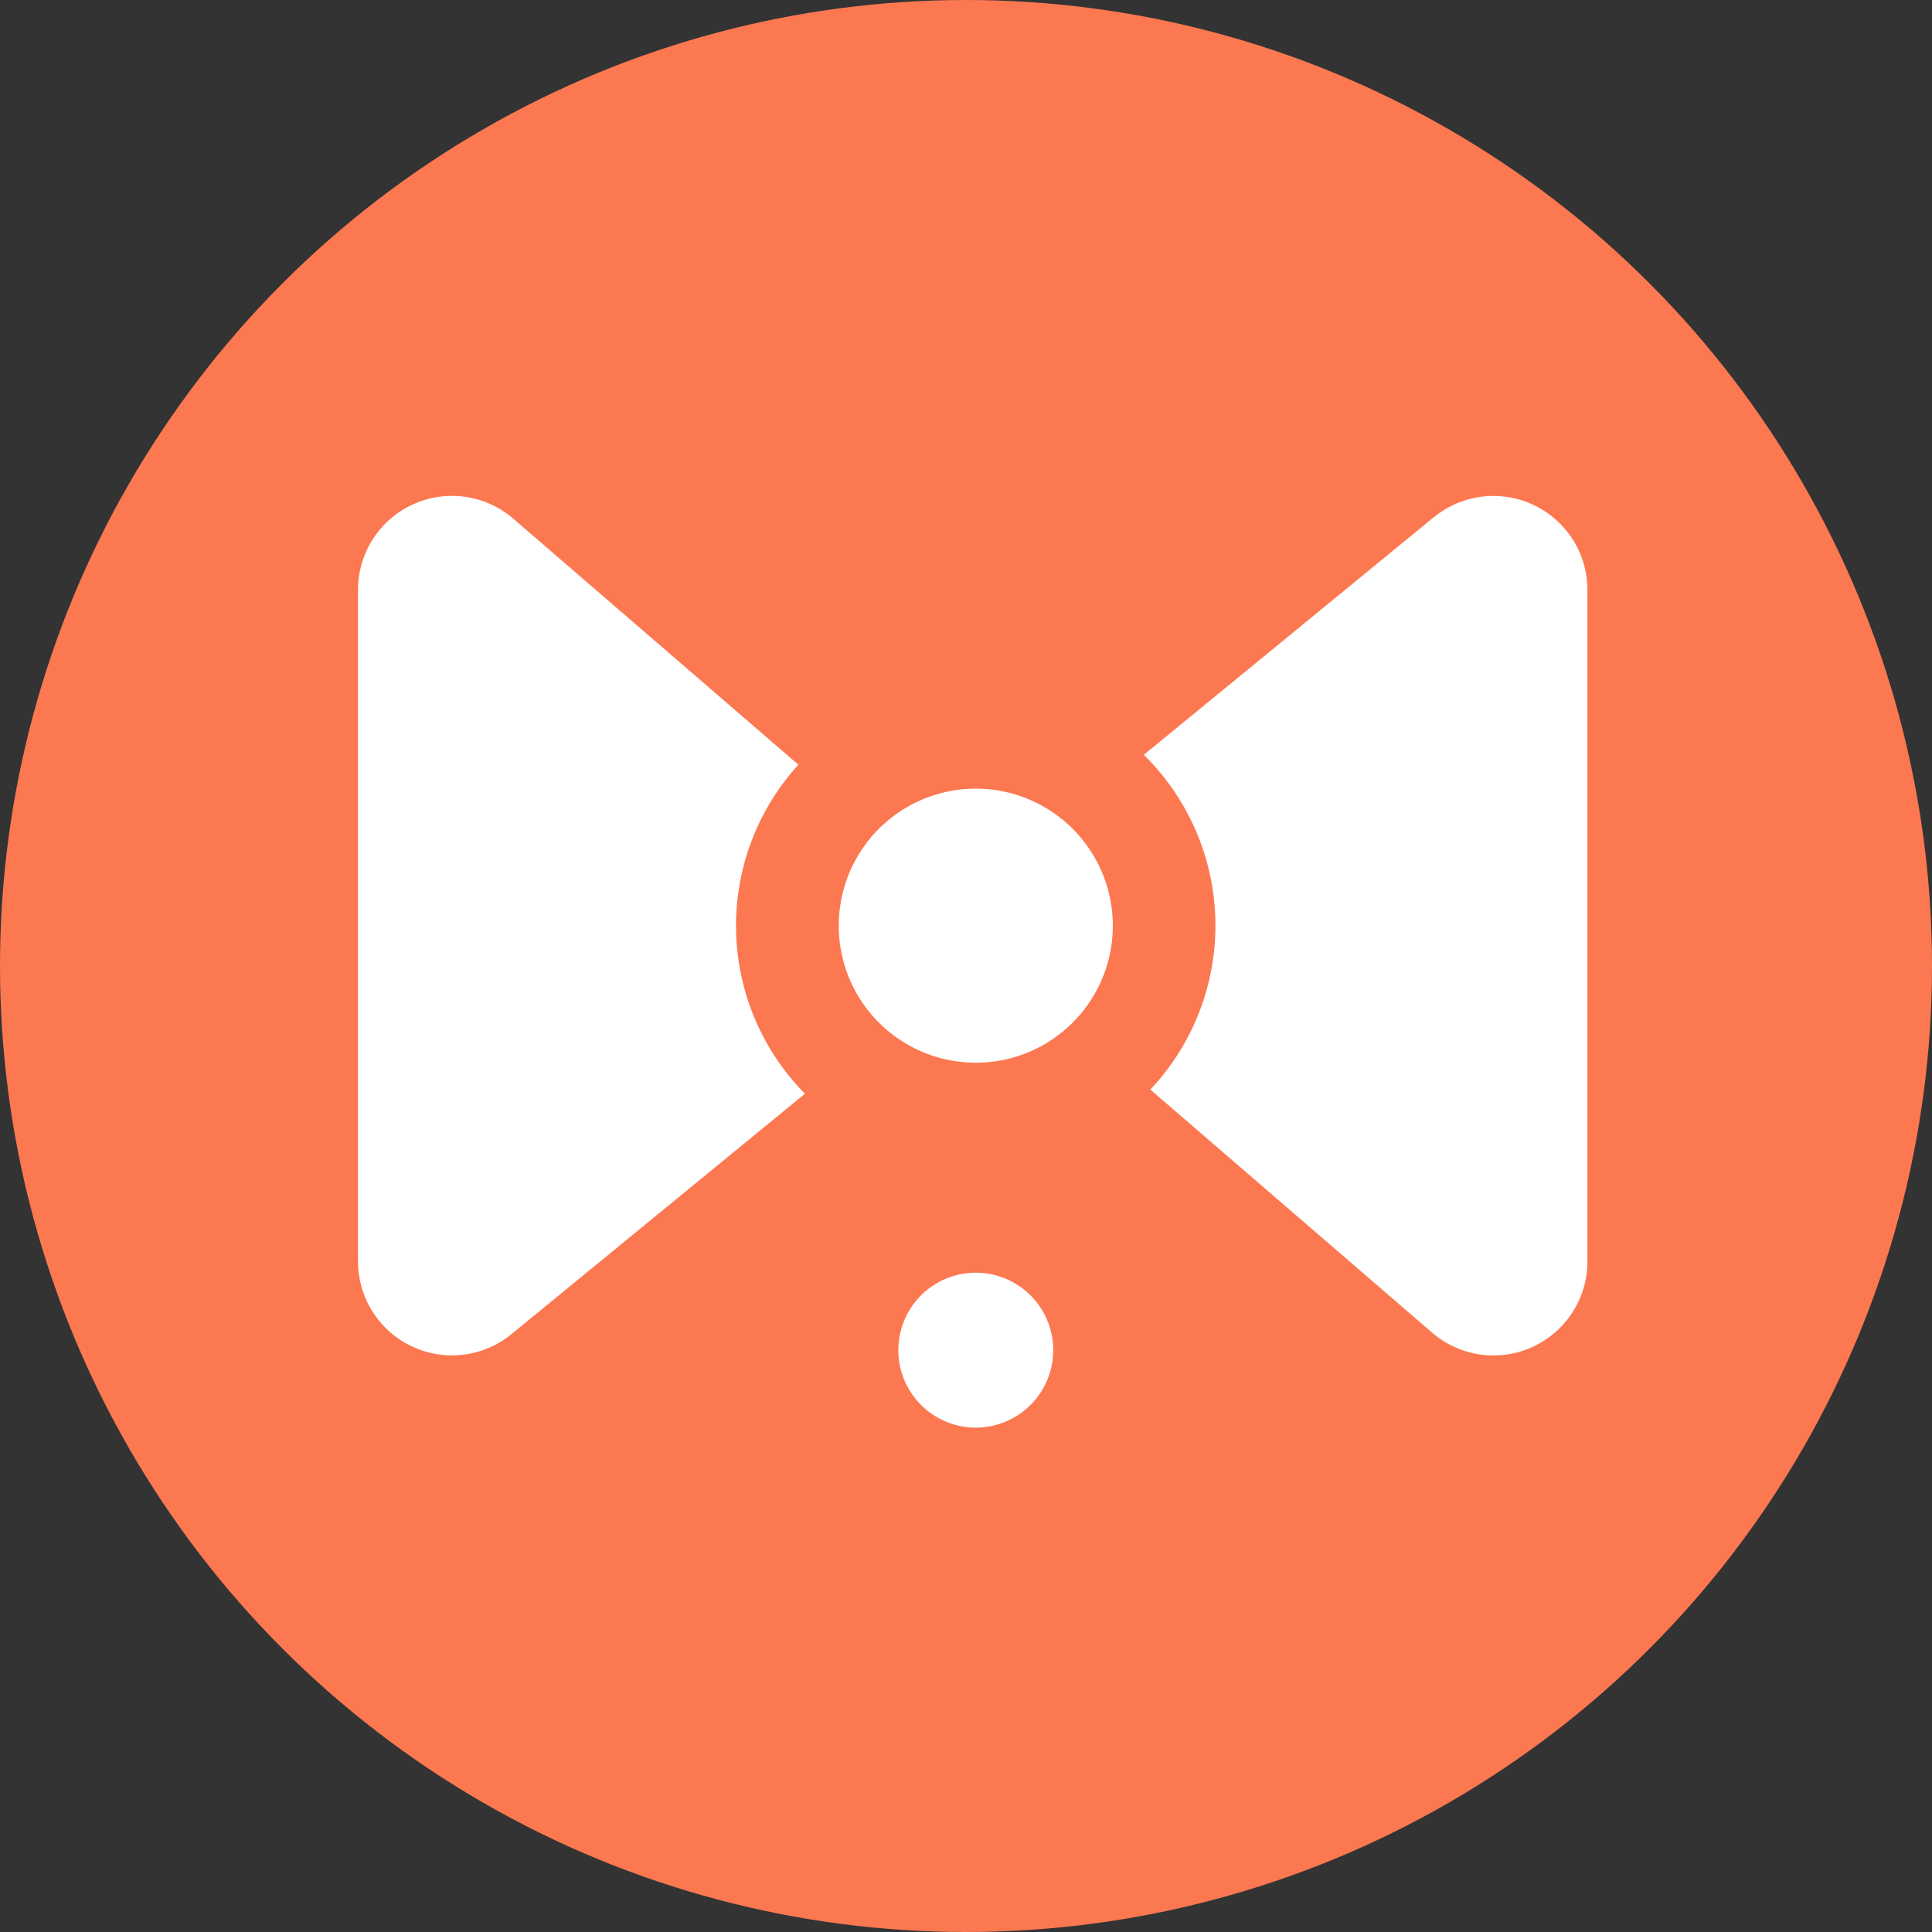
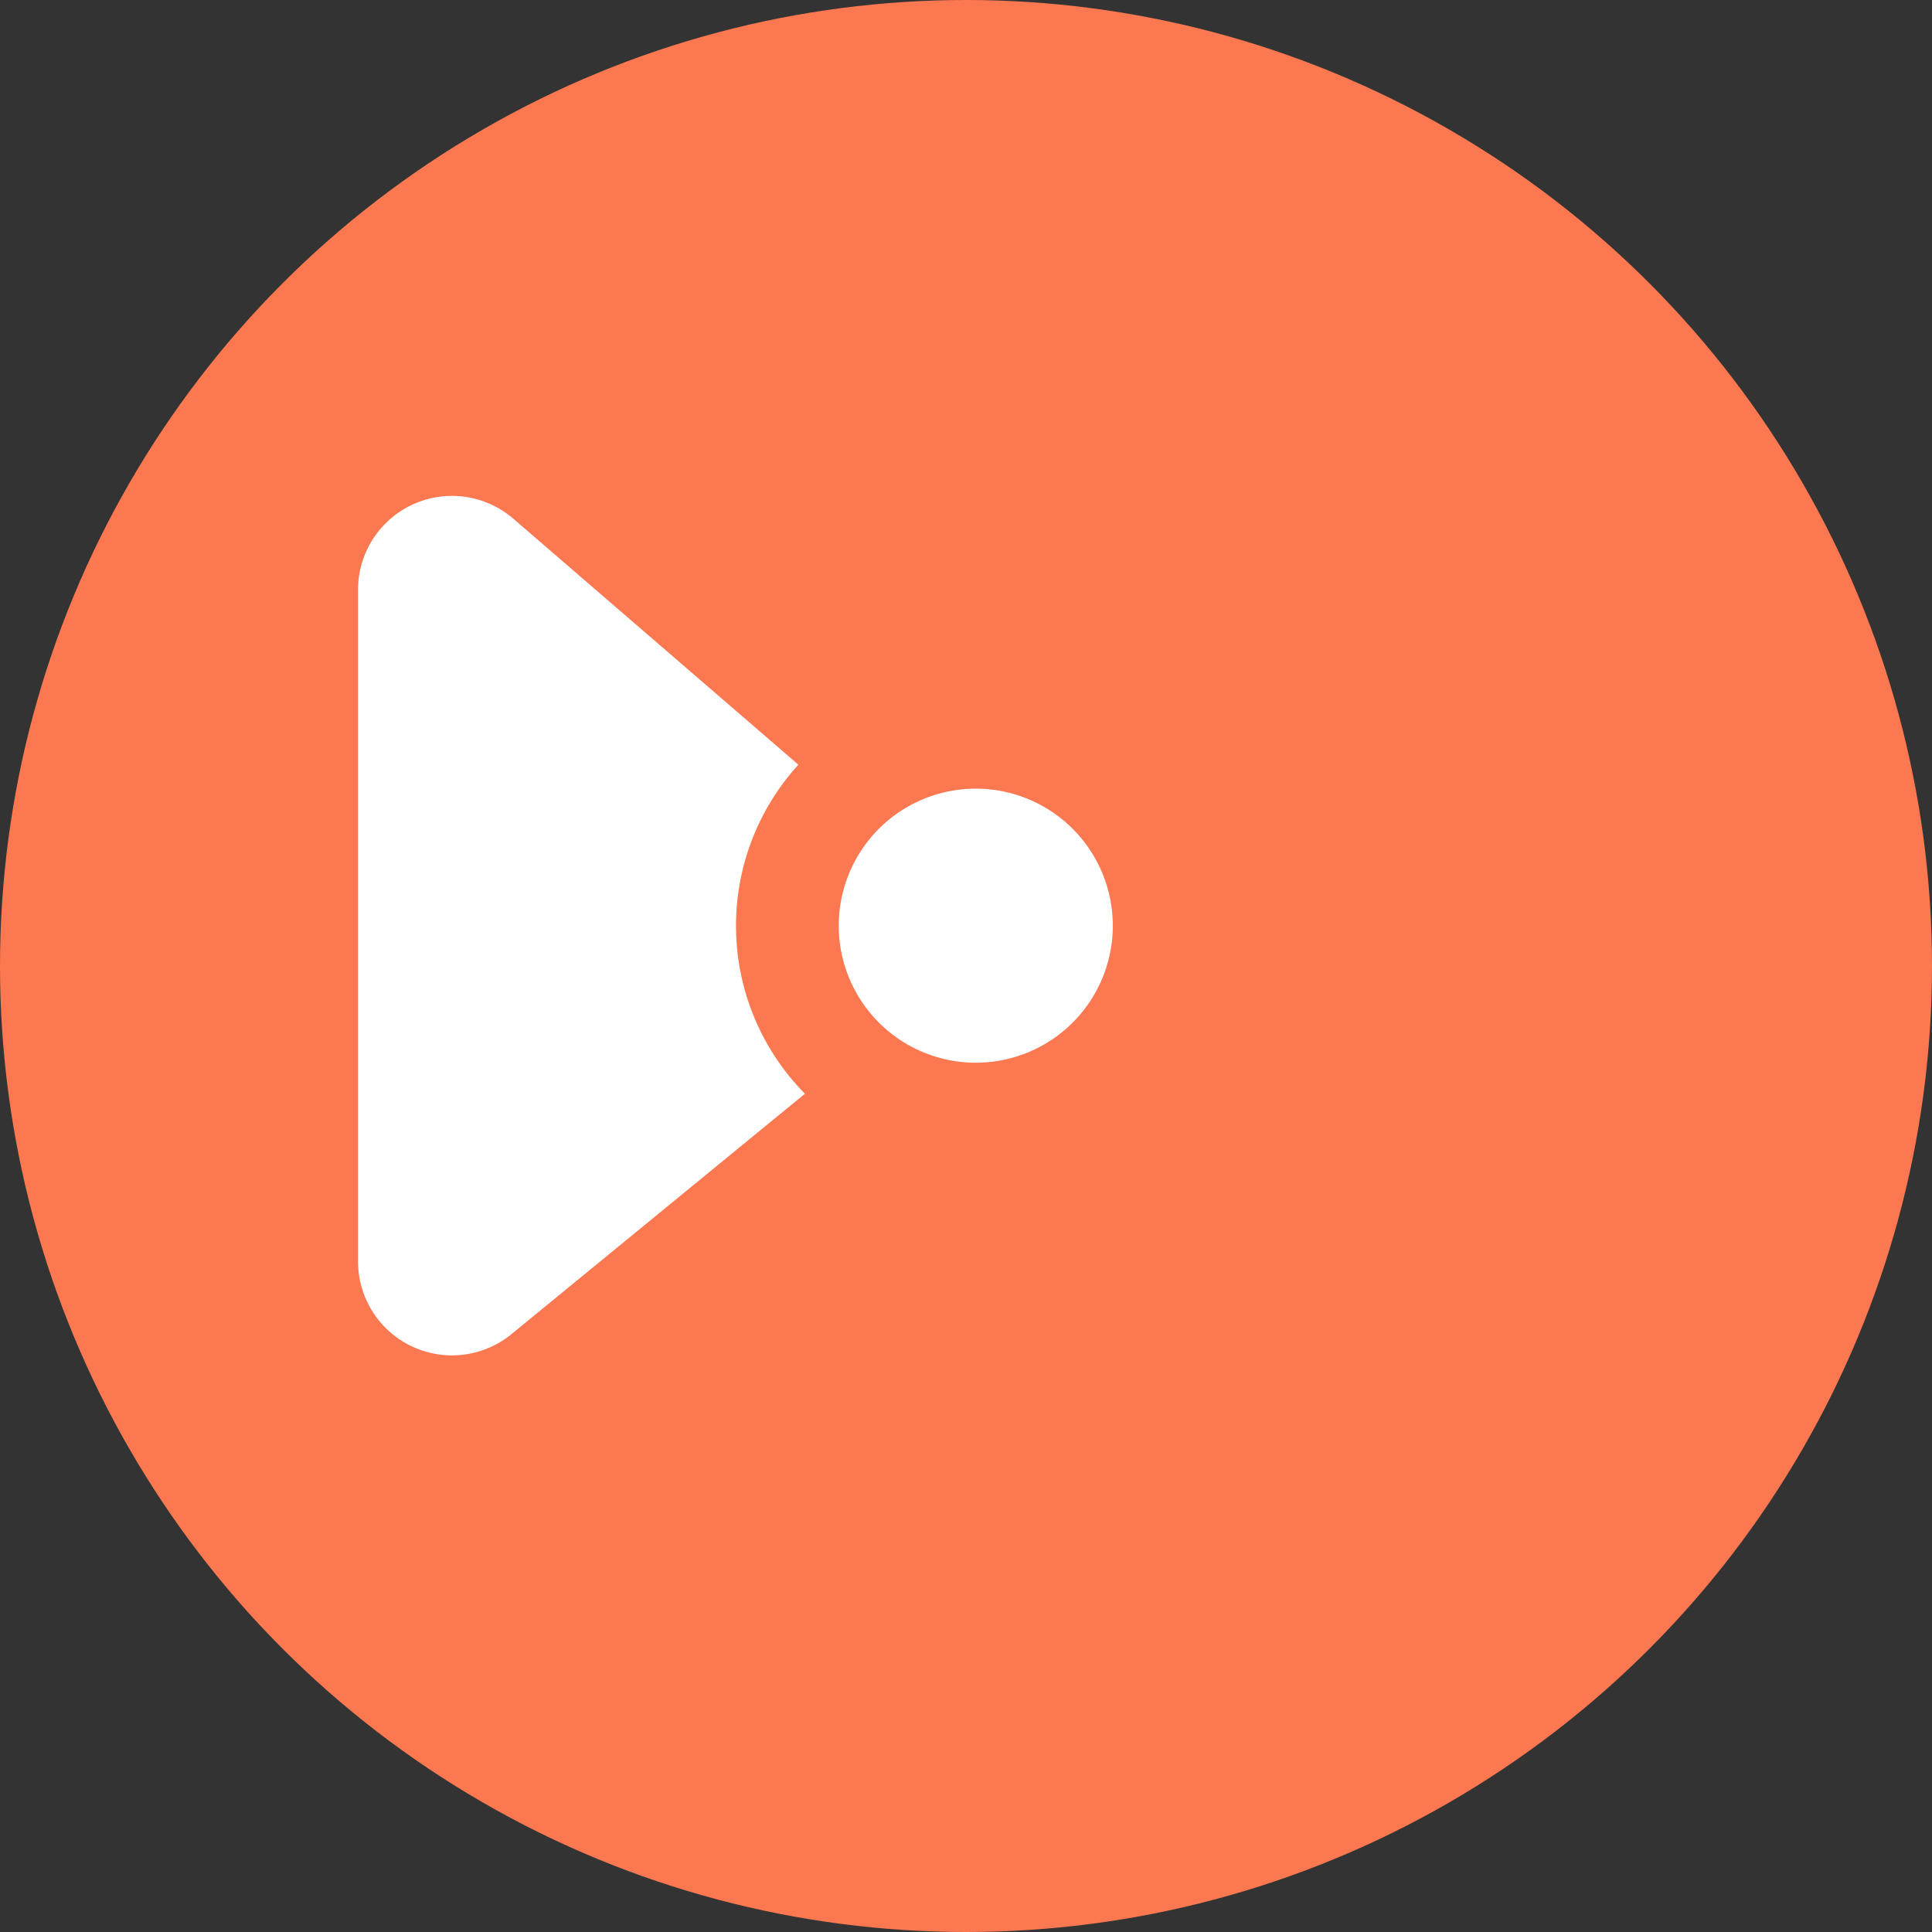
<svg xmlns="http://www.w3.org/2000/svg" id="Componente_16_41" data-name="Componente 16 – 41" width="68" height="68" viewBox="0 0 68 68">
  <rect x="0" y="0" width="68" height="68" fill="#333333" stroke="none" />
  <circle id="Elipse_12" data-name="Elipse 12" cx="34" cy="34" r="34" fill="#fc7851" />
-   <path id="Trazado_30" data-name="Trazado 30" d="M67.6,8.373,57.392,16.738a8.42,8.42,0,0,1,.23,11.782l9.917,8.554a3.307,3.307,0,0,0,5.467-2.5V10.931a3.307,3.307,0,0,0-5.4-2.558" transform="translate(-17.134 9.83)" fill="#fff" />
  <path id="Trazado_31" data-name="Trazado 31" d="M15.5,17.085,5.467,8.427A3.307,3.307,0,0,0,0,10.931V34.57a3.307,3.307,0,0,0,5.4,2.558l10.33-8.462A8.416,8.416,0,0,1,15.5,17.085" transform="translate(12.601 9.83)" fill="#fff" />
  <path id="Trazado_32" data-name="Trazado 32" d="M39.934,38.658a4.823,4.823,0,1,1,4.823-4.823,4.821,4.821,0,0,1-4.823,4.823" transform="translate(-5.59 -1.254)" fill="#fff" />
-   <path id="Trazado_33" data-name="Trazado 33" d="M42.189,69.82a2.726,2.726,0,1,1,2.726-2.726,2.725,2.725,0,0,1-2.726,2.726" transform="translate(-7.845 -19.573)" fill="#fff" />
</svg>